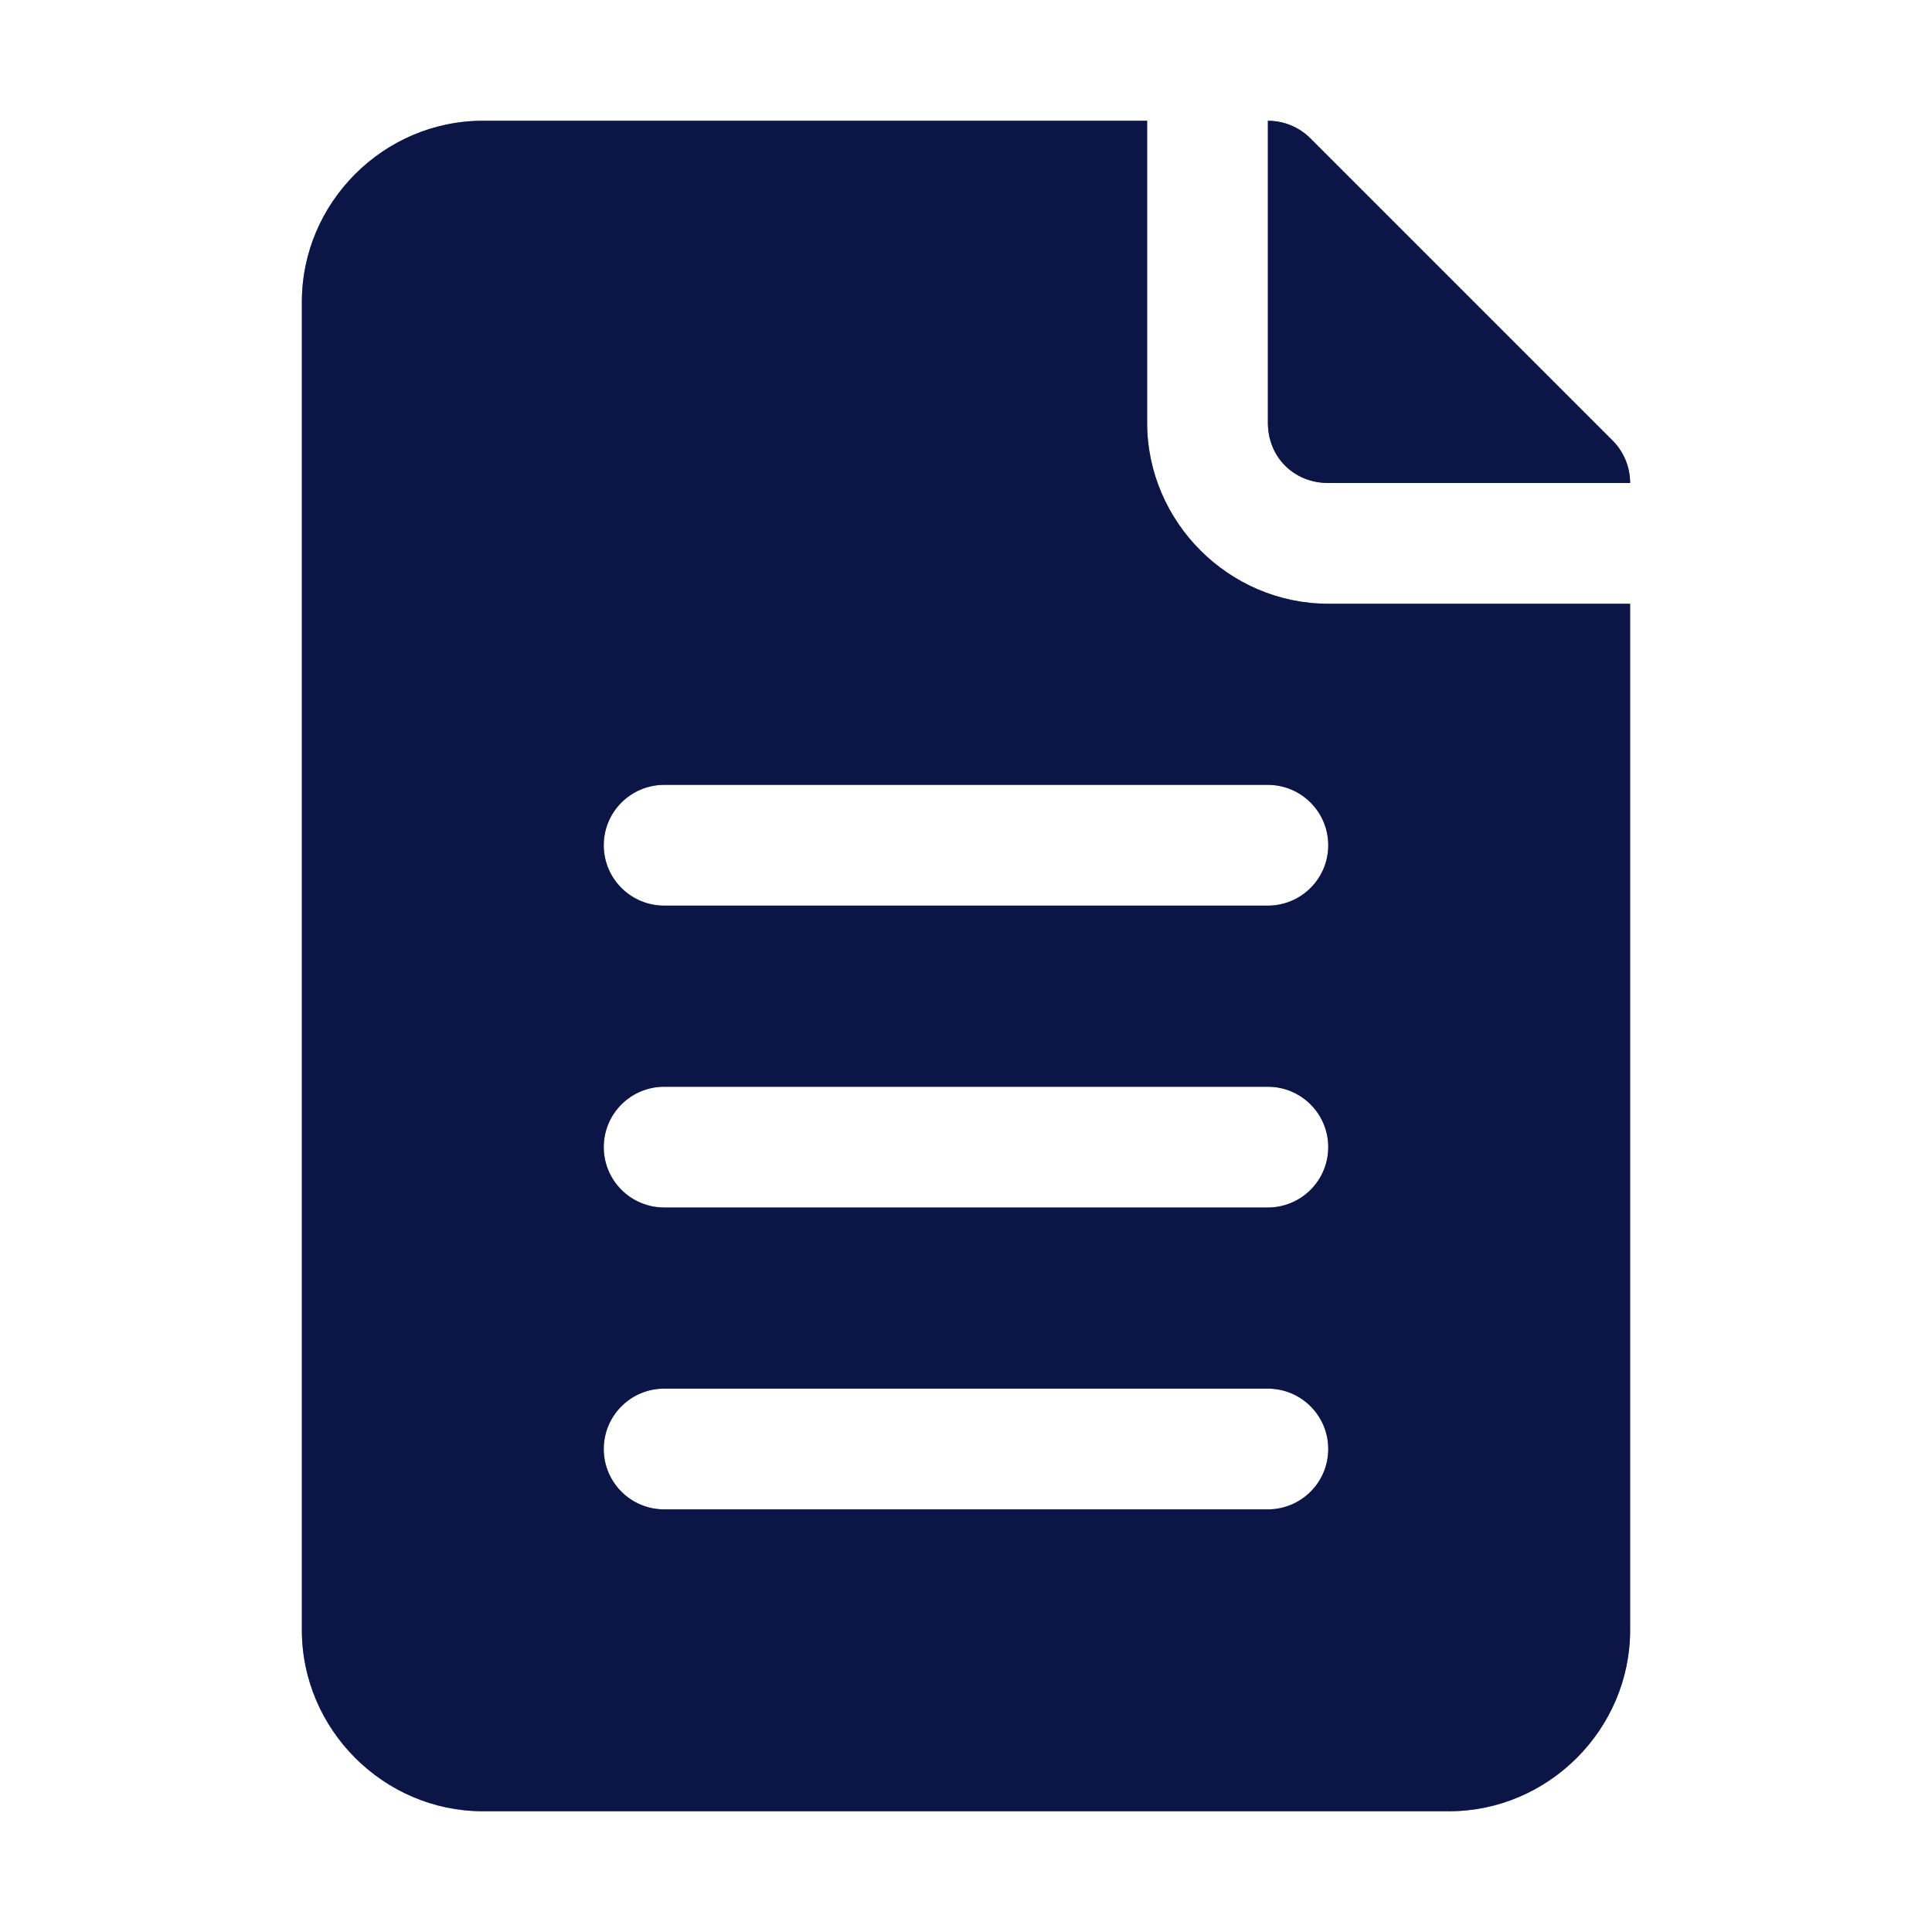
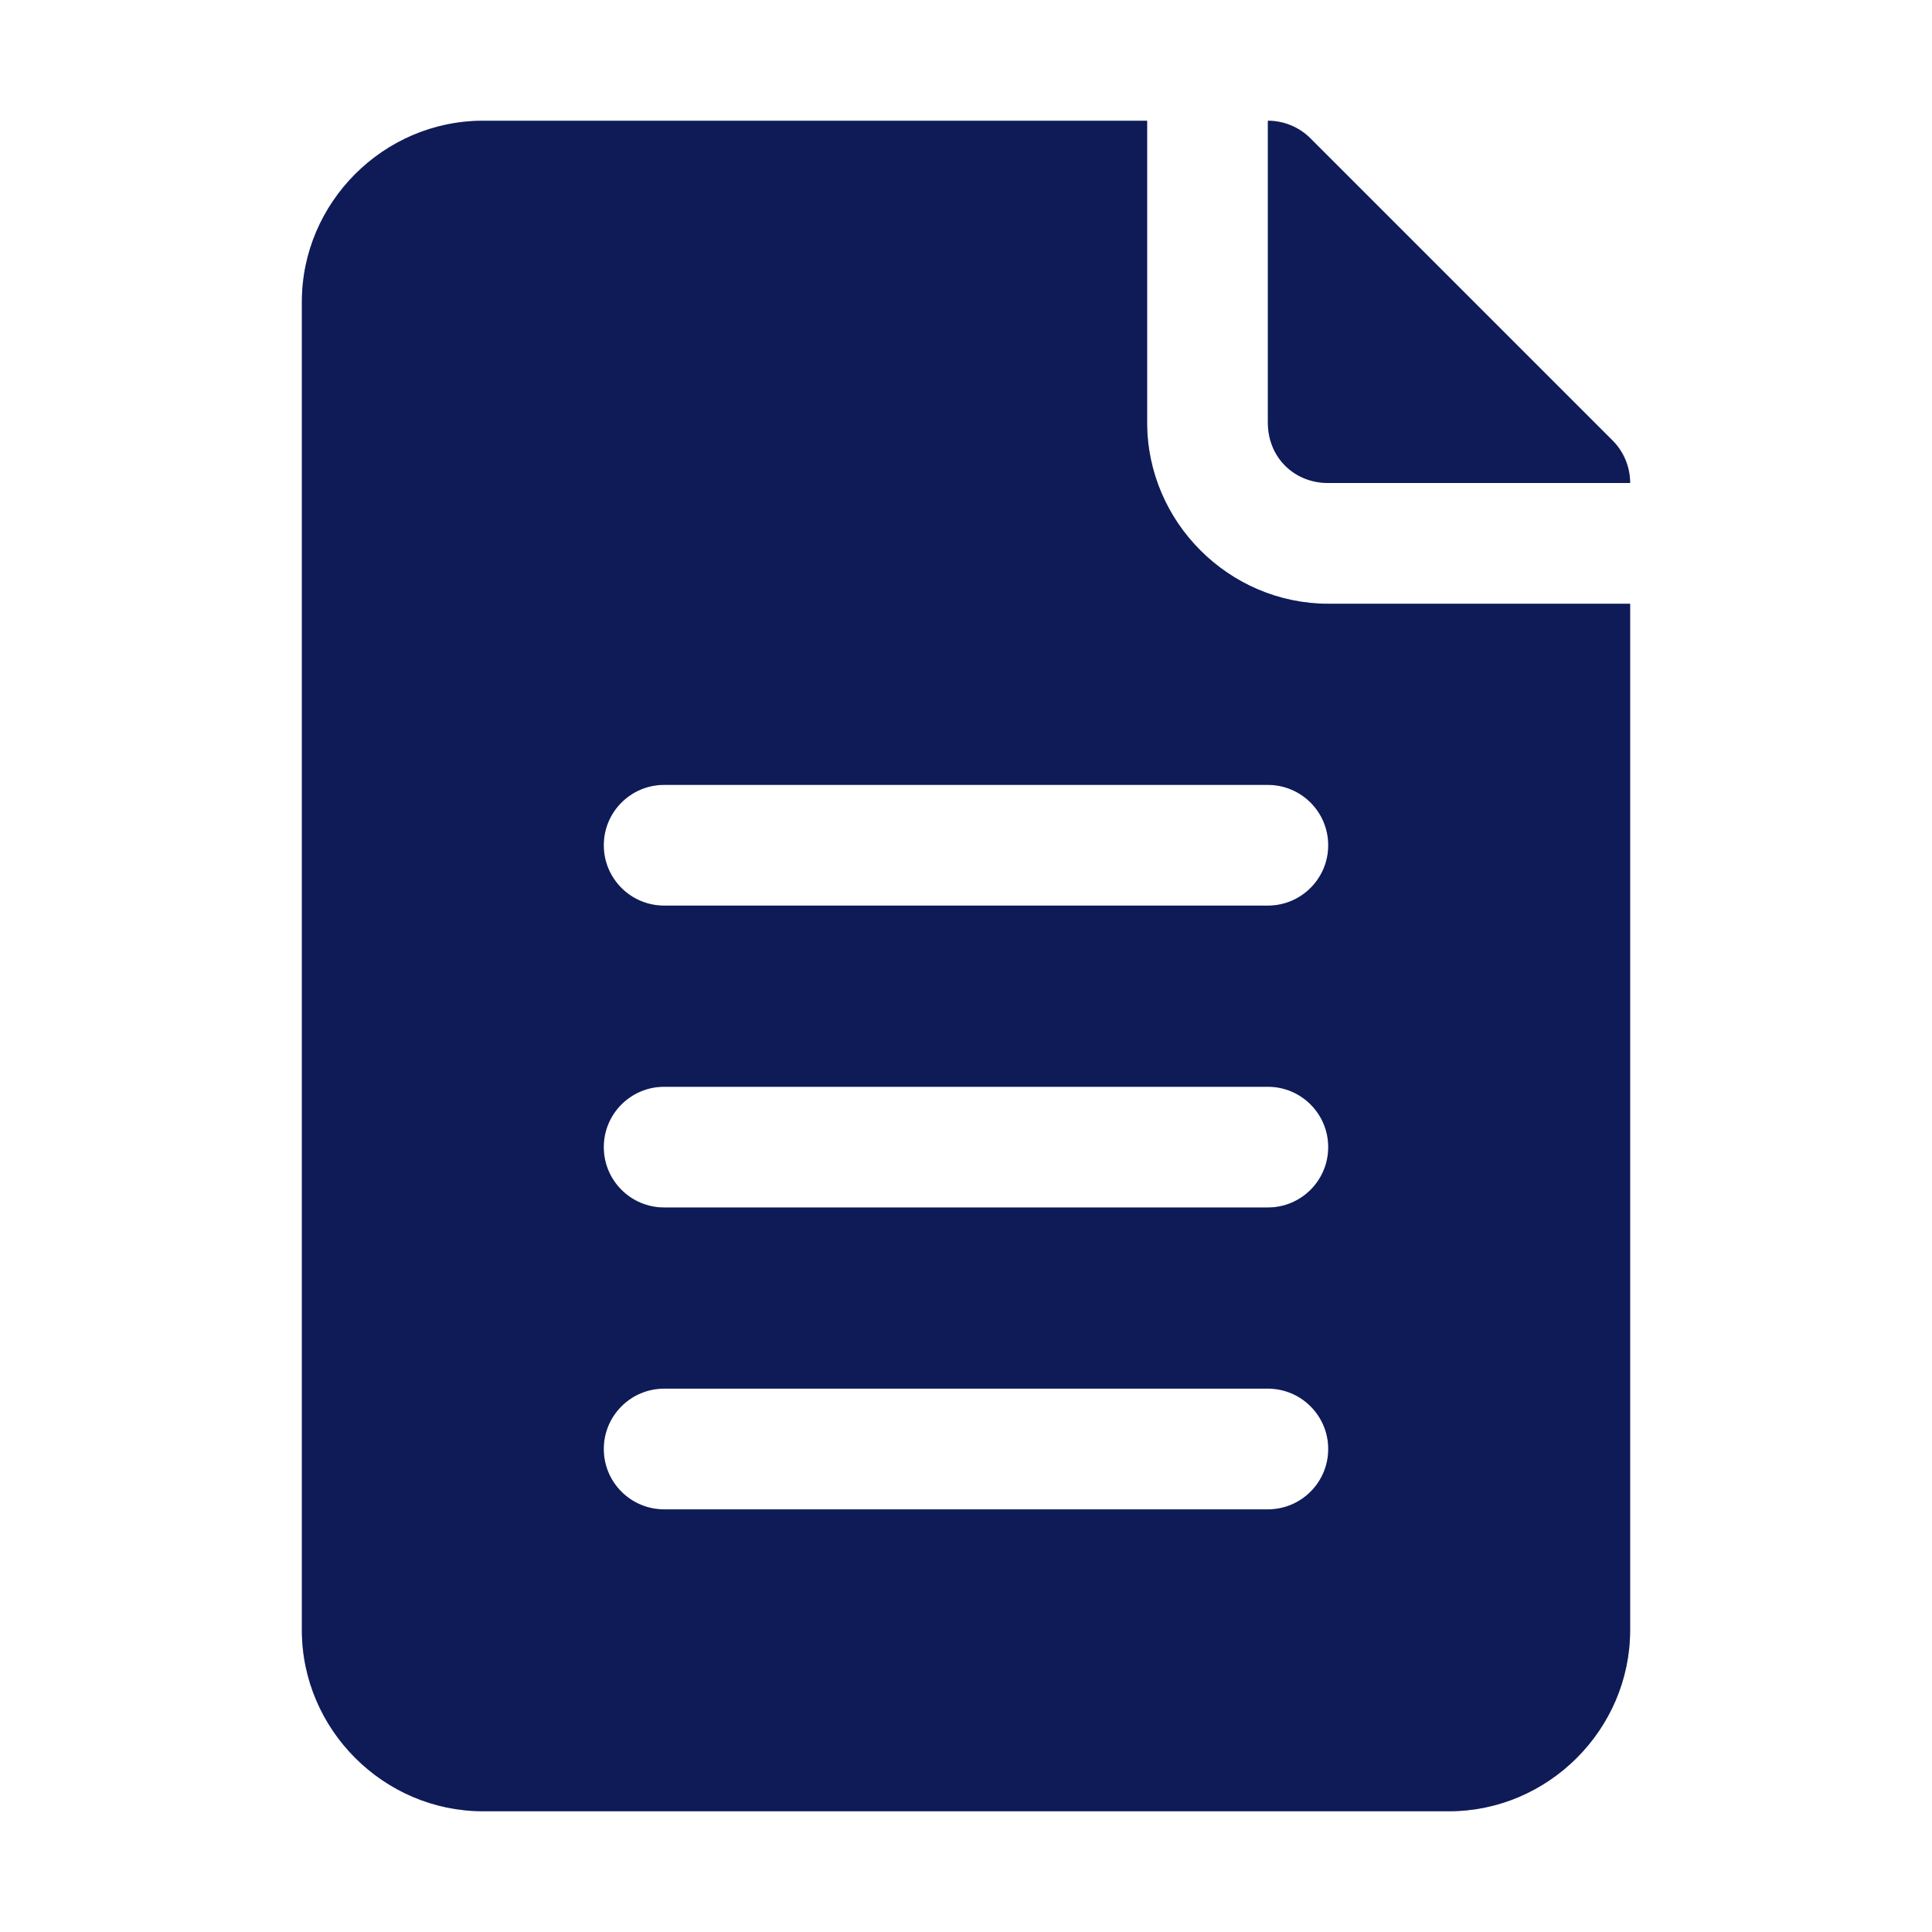
<svg xmlns="http://www.w3.org/2000/svg" width="24" height="24" viewBox="0 0 24 24" fill="none">
  <path d="M6 1.5C4.766 1.5 3.75 2.516 3.75 3.75V20.25C3.75 21.483 4.766 22.5 6 22.5H18C19.233 22.5 20.25 21.483 20.25 20.25V7.5H16.5C15.267 7.5 14.25 6.484 14.25 5.25V1.5H6ZM15.75 1.5V5.25C15.75 5.678 16.072 6 16.5 6H20.25C20.25 5.801 20.171 5.61 20.03 5.47L16.28 1.72C16.14 1.579 15.949 1.5 15.75 1.5ZM8.25 9.75H15.75C16.164 9.75 16.5 10.086 16.5 10.5C16.5 10.914 16.164 11.25 15.75 11.25H8.25C7.836 11.25 7.5 10.914 7.5 10.5C7.5 10.086 7.836 9.75 8.25 9.75ZM8.25 13.5H15.75C16.164 13.5 16.5 13.836 16.5 14.25C16.5 14.664 16.164 15 15.75 15H8.25C7.836 15 7.5 14.664 7.5 14.25C7.5 13.836 7.836 13.5 8.25 13.5ZM8.25 17.25H15.75C16.164 17.25 16.5 17.586 16.5 18C16.5 18.414 16.164 18.75 15.75 18.75H8.25C7.836 18.75 7.5 18.414 7.5 18C7.5 17.586 7.836 17.25 8.25 17.25Z" fill="#172A88" />
  <path d="M6 1.5C4.766 1.5 3.75 2.516 3.75 3.75V20.25C3.75 21.483 4.766 22.5 6 22.5H18C19.233 22.5 20.25 21.483 20.25 20.25V7.5H16.5C15.267 7.5 14.25 6.484 14.25 5.25V1.5H6ZM15.75 1.5V5.25C15.75 5.678 16.072 6 16.5 6H20.25C20.25 5.801 20.171 5.61 20.03 5.47L16.28 1.72C16.14 1.579 15.949 1.5 15.75 1.5ZM8.25 9.75H15.75C16.164 9.75 16.5 10.086 16.5 10.5C16.5 10.914 16.164 11.25 15.75 11.25H8.25C7.836 11.25 7.5 10.914 7.5 10.5C7.5 10.086 7.836 9.75 8.25 9.75ZM8.25 13.5H15.75C16.164 13.5 16.5 13.836 16.5 14.25C16.5 14.664 16.164 15 15.75 15H8.25C7.836 15 7.5 14.664 7.5 14.25C7.5 13.836 7.836 13.5 8.25 13.5ZM8.25 17.25H15.75C16.164 17.25 16.5 17.586 16.5 18C16.5 18.414 16.164 18.75 15.75 18.75H8.25C7.836 18.75 7.5 18.414 7.5 18C7.5 17.586 7.836 17.25 8.25 17.25Z" fill="black" fill-opacity="0.2" />
  <path d="M6 1.5C4.766 1.5 3.75 2.516 3.75 3.75V20.25C3.75 21.483 4.766 22.5 6 22.5H18C19.233 22.5 20.25 21.483 20.25 20.25V7.5H16.5C15.267 7.5 14.25 6.484 14.25 5.25V1.5H6ZM15.75 1.5V5.25C15.75 5.678 16.072 6 16.5 6H20.25C20.25 5.801 20.171 5.61 20.03 5.47L16.28 1.72C16.14 1.579 15.949 1.5 15.75 1.5ZM8.25 9.75H15.75C16.164 9.75 16.5 10.086 16.5 10.5C16.5 10.914 16.164 11.25 15.75 11.25H8.25C7.836 11.25 7.5 10.914 7.5 10.5C7.5 10.086 7.836 9.75 8.25 9.75ZM8.25 13.5H15.75C16.164 13.5 16.5 13.836 16.5 14.25C16.5 14.664 16.164 15 15.75 15H8.25C7.836 15 7.5 14.664 7.5 14.25C7.5 13.836 7.836 13.5 8.25 13.5ZM8.25 17.25H15.75C16.164 17.25 16.5 17.586 16.5 18C16.5 18.414 16.164 18.75 15.75 18.75H8.25C7.836 18.75 7.5 18.414 7.5 18C7.5 17.586 7.836 17.25 8.25 17.25Z" fill="black" fill-opacity="0.2" />
-   <path d="M6 1.5C4.766 1.5 3.75 2.516 3.75 3.75V20.25C3.75 21.483 4.766 22.5 6 22.5H18C19.233 22.5 20.25 21.483 20.25 20.25V7.5H16.5C15.267 7.5 14.25 6.484 14.25 5.25V1.5H6ZM15.75 1.5V5.25C15.75 5.678 16.072 6 16.5 6H20.25C20.25 5.801 20.171 5.61 20.03 5.47L16.28 1.72C16.14 1.579 15.949 1.5 15.75 1.5ZM8.25 9.75H15.75C16.164 9.75 16.5 10.086 16.5 10.5C16.5 10.914 16.164 11.25 15.75 11.25H8.25C7.836 11.25 7.5 10.914 7.5 10.5C7.5 10.086 7.836 9.75 8.25 9.75ZM8.25 13.5H15.75C16.164 13.5 16.5 13.836 16.5 14.25C16.5 14.664 16.164 15 15.75 15H8.25C7.836 15 7.5 14.664 7.5 14.25C7.5 13.836 7.836 13.5 8.25 13.5ZM8.25 17.25H15.75C16.164 17.25 16.5 17.586 16.5 18C16.5 18.414 16.164 18.75 15.75 18.75H8.25C7.836 18.75 7.5 18.414 7.5 18C7.5 17.586 7.836 17.25 8.25 17.25Z" fill="black" fill-opacity="0.2" />
</svg>